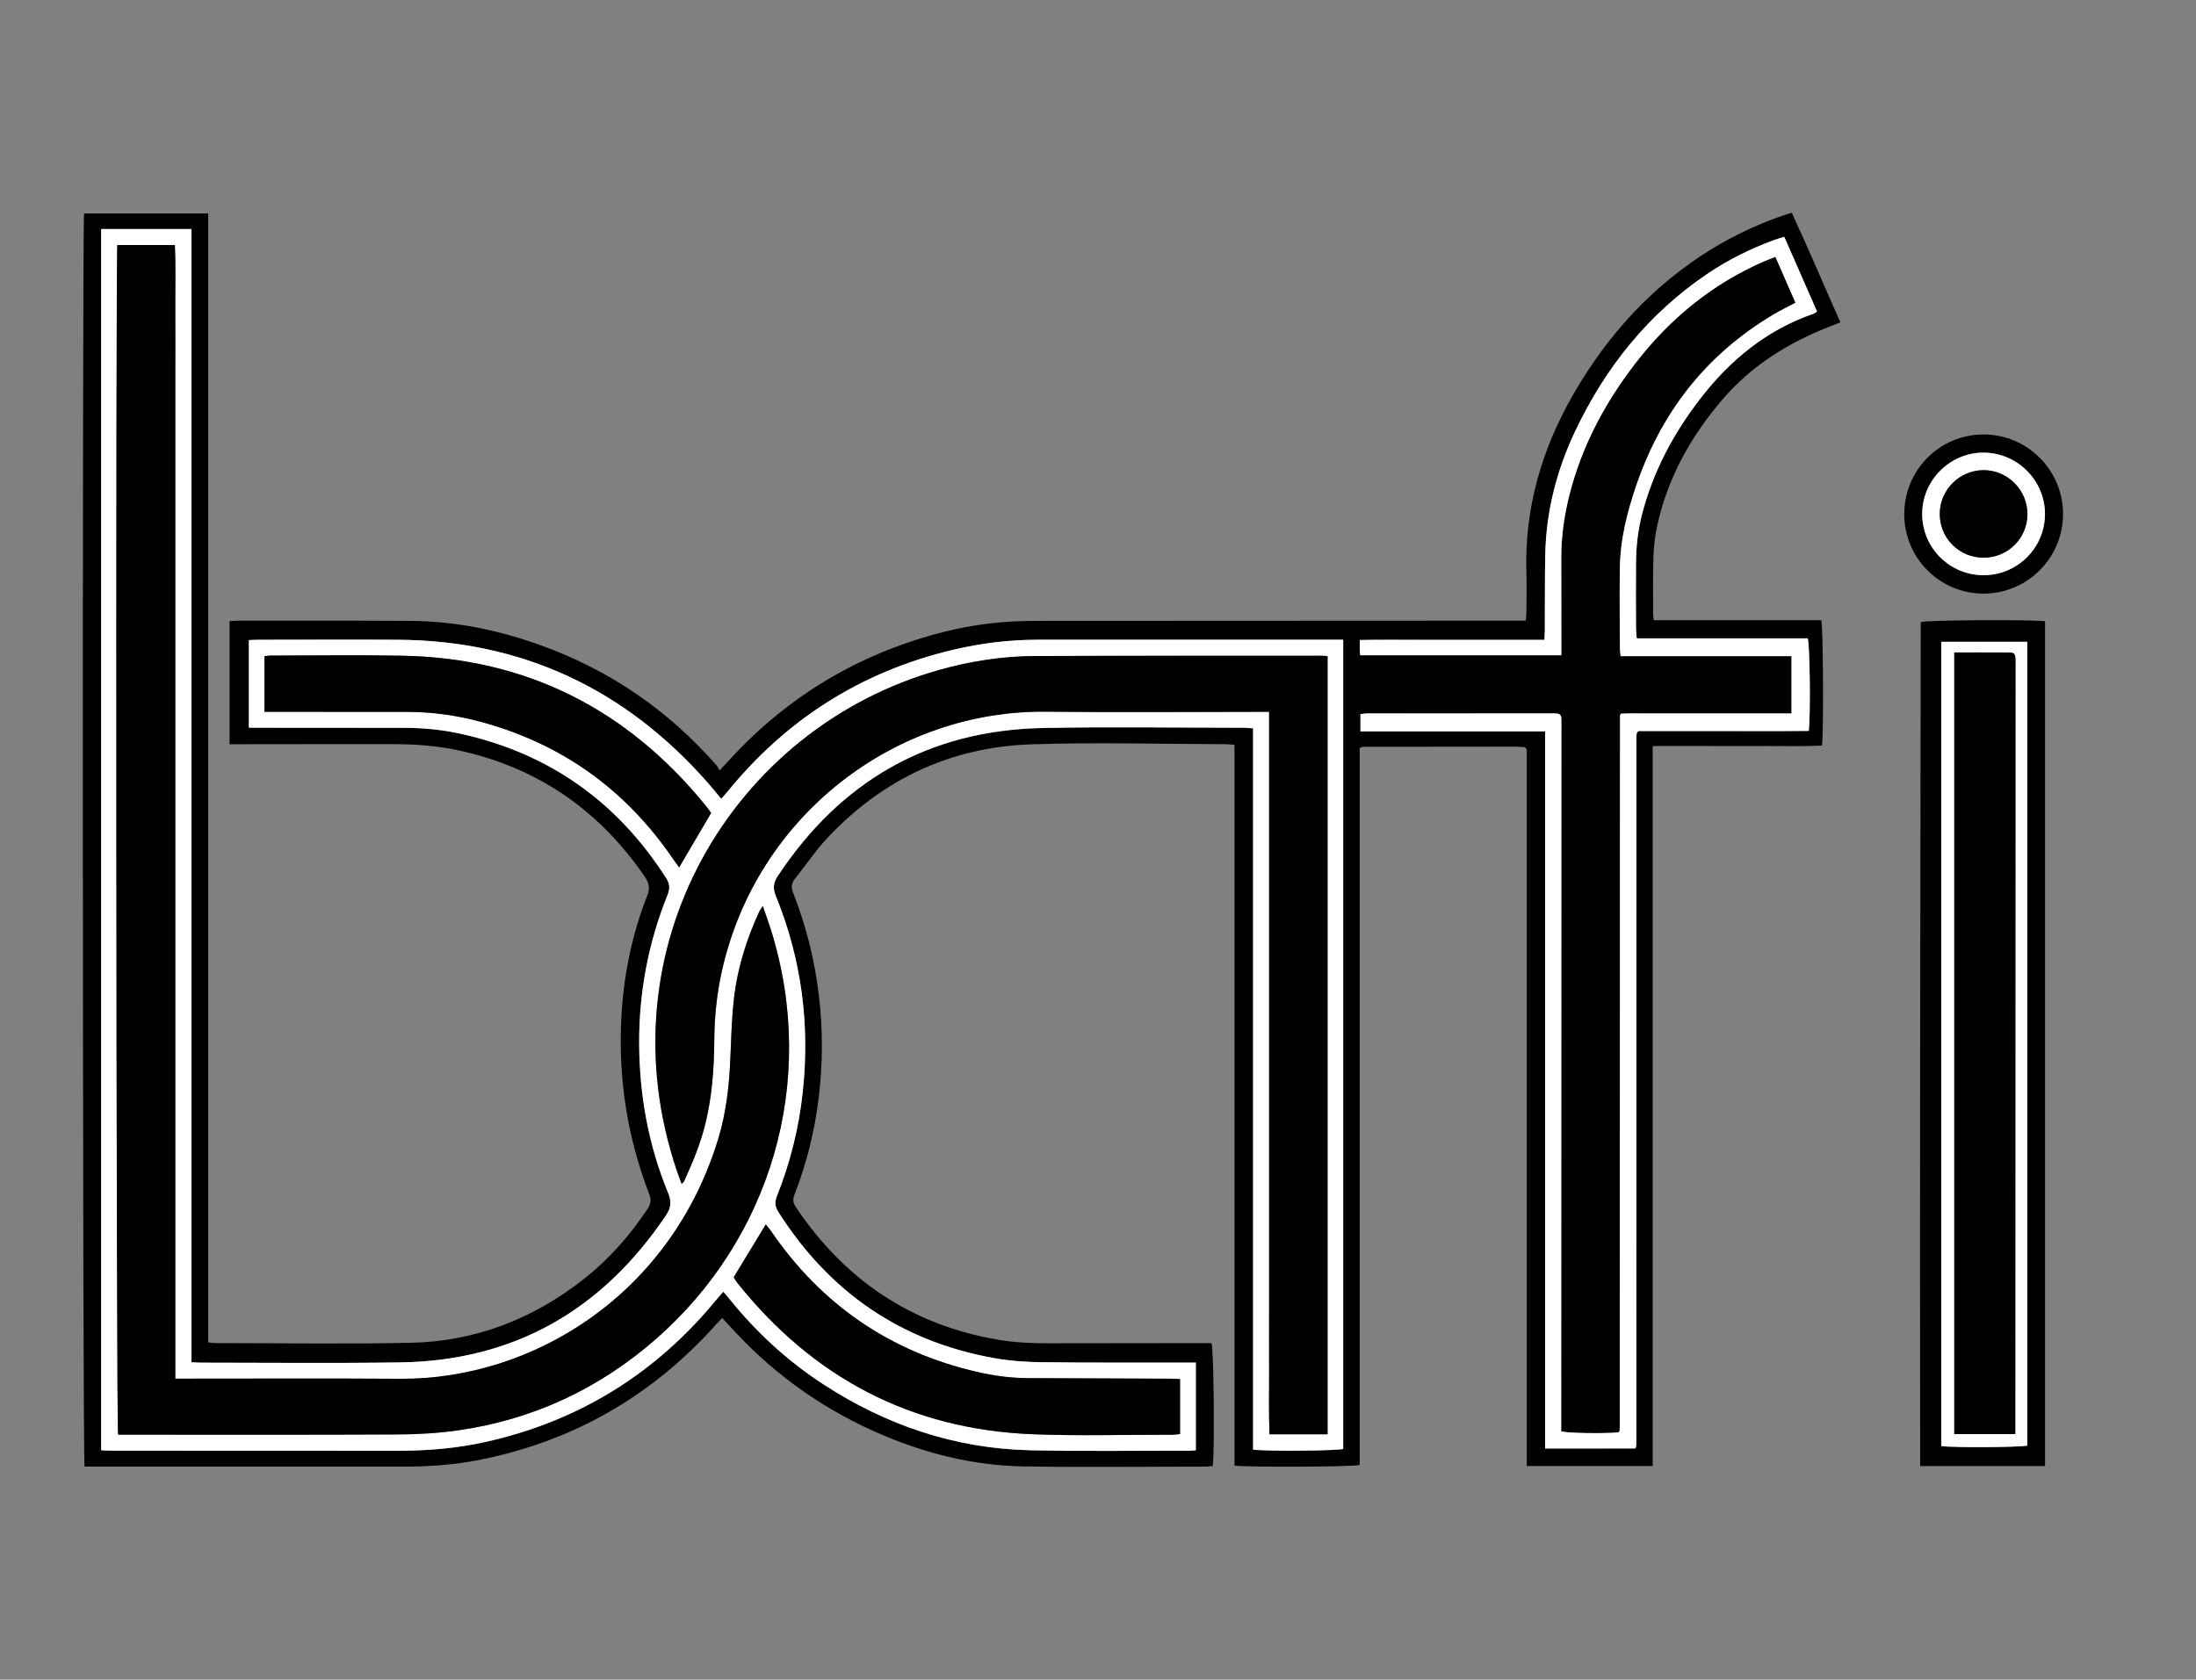
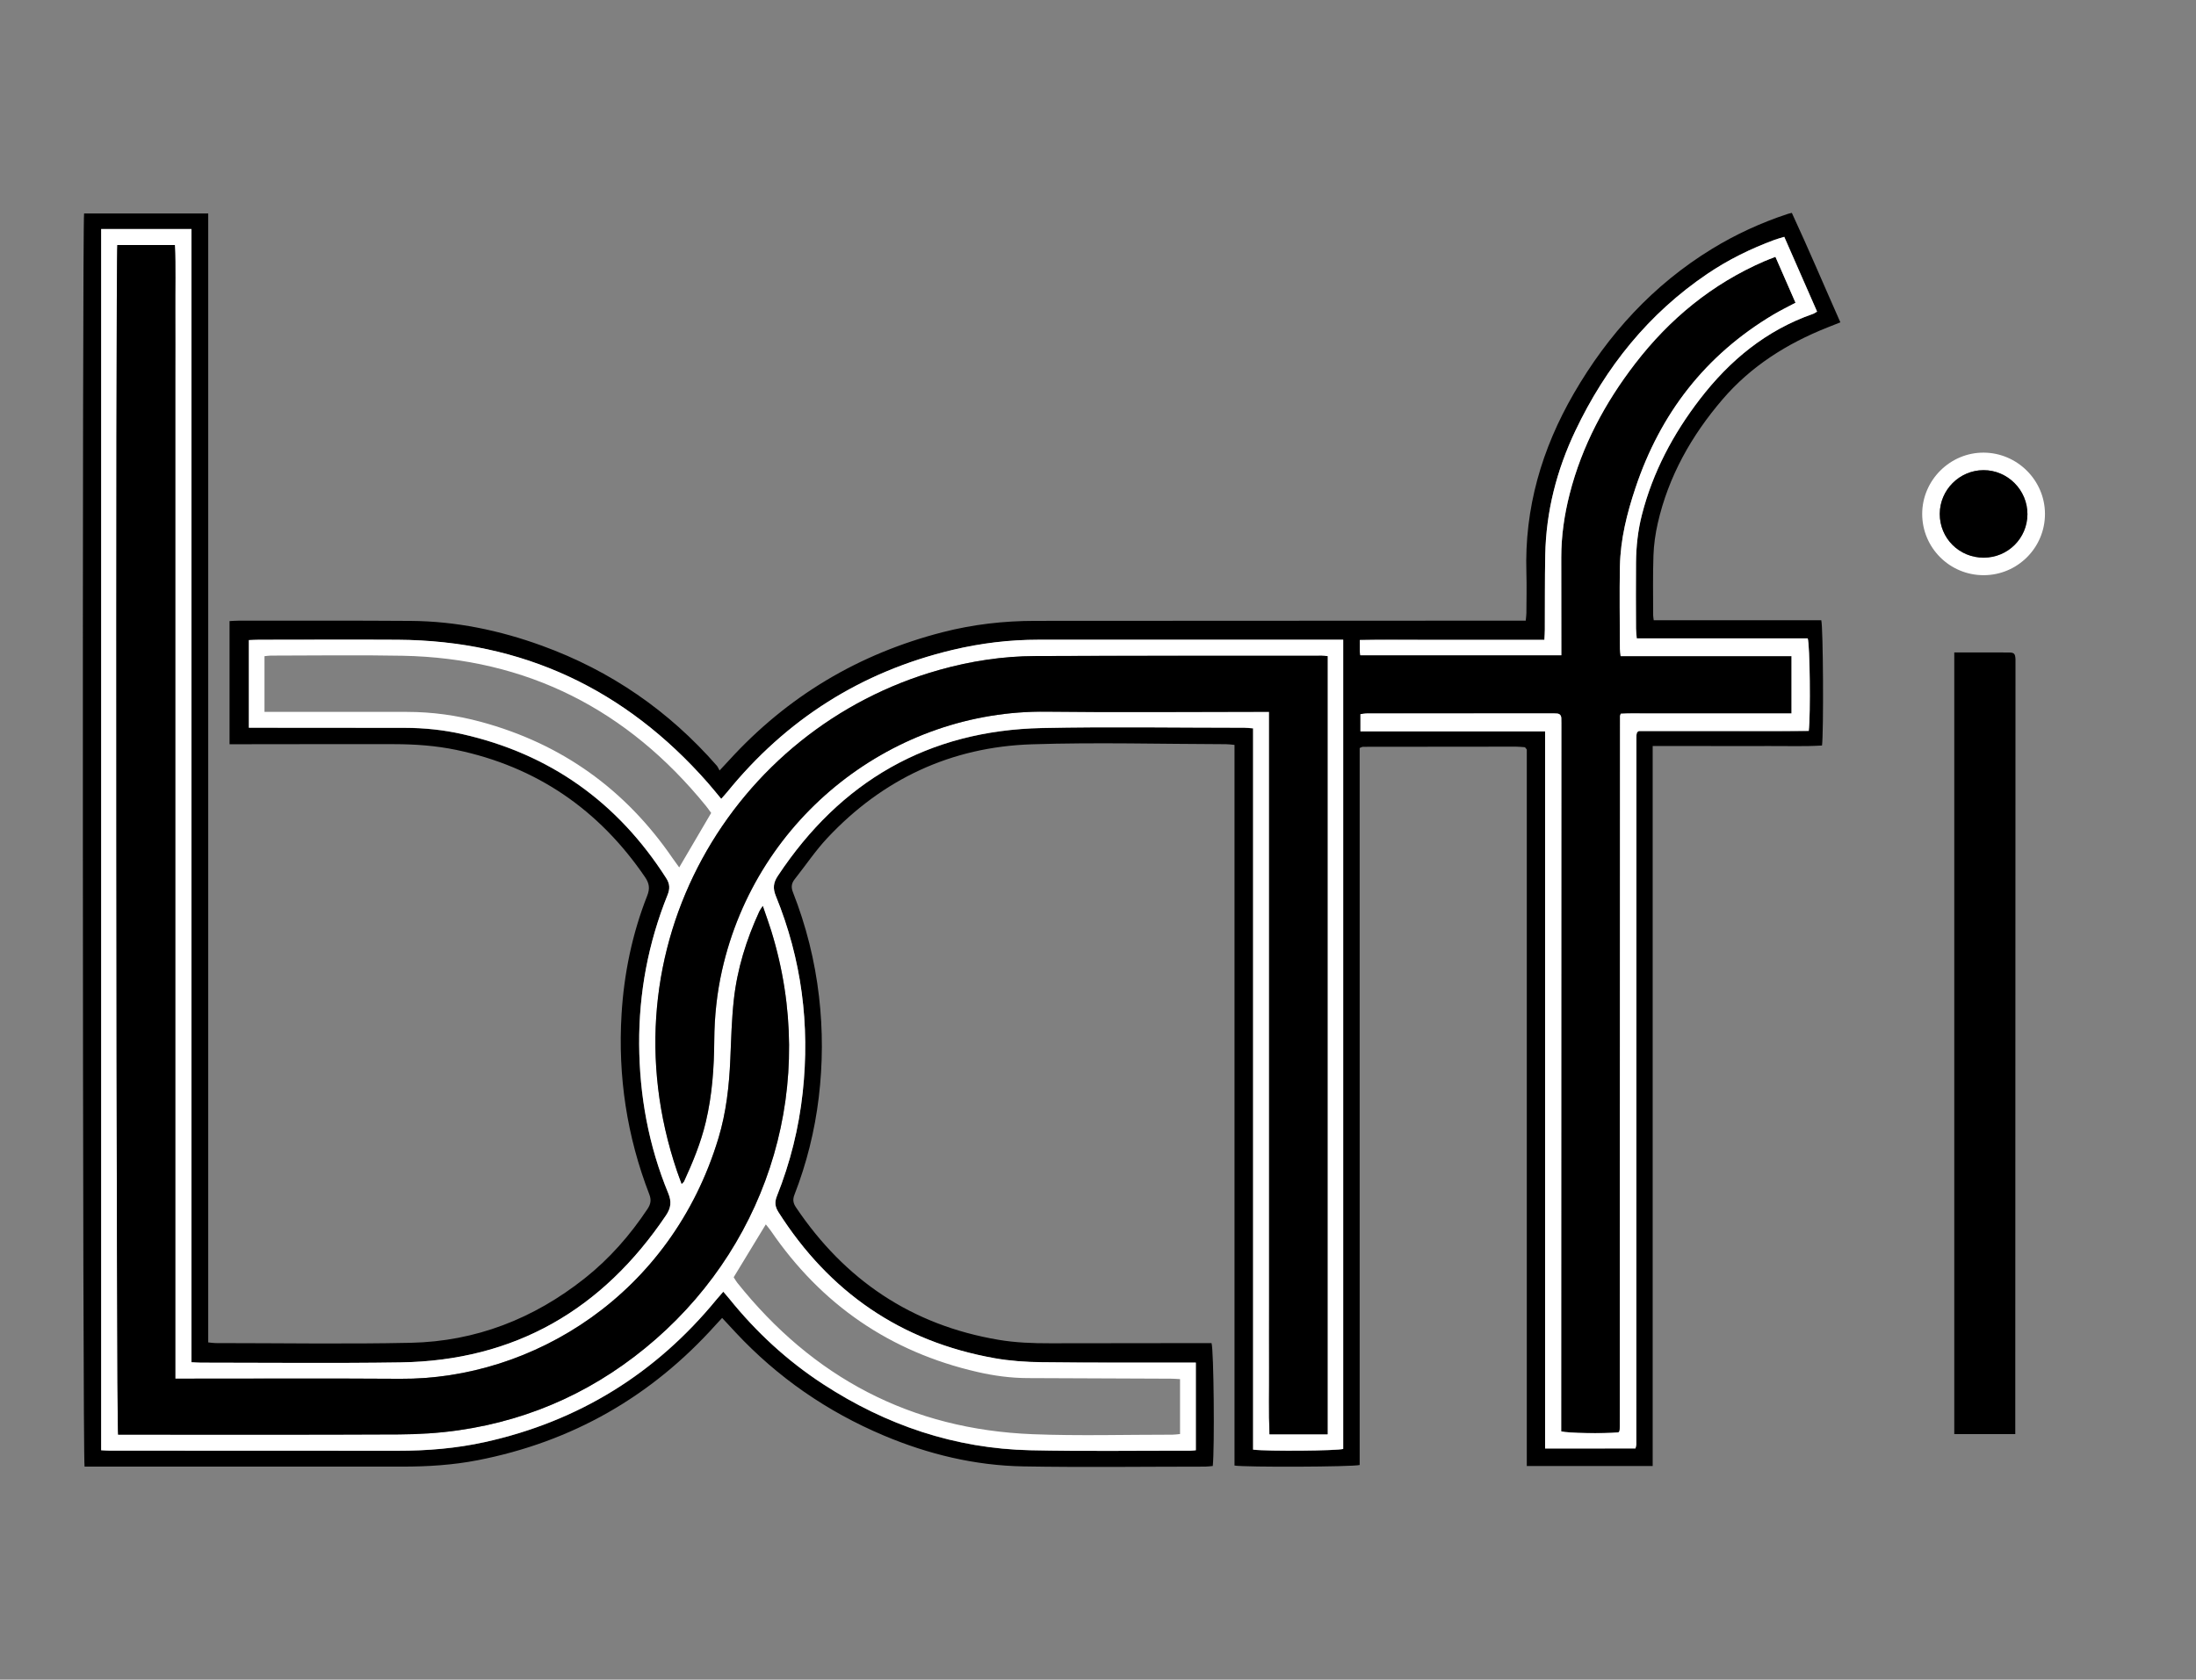
<svg xmlns="http://www.w3.org/2000/svg" id="Vrstva_1" data-name="Vrstva 1" version="1.1" viewBox="0 0 599.04 458.29">
  <rect x="0" y="0" width="599.04" height="458.29" fill="#808080" stroke="none" />
  <defs>
    <style>
      .cls-1 {
        fill: #000;
      }

      .cls-1, .cls-2 {
        stroke-width: 0px;
      }

      .cls-2 {
        fill: #fff;
      }
    </style>
  </defs>
  <path class="cls-1" d="M22.97,58.25h33.83v308.02c.81.08,1.41.19,2.02.19,17.74,0,35.49.3,53.23-.08,17.73-.38,33.55-6.57,47.45-17.59,6.76-5.36,12.37-11.76,17.14-18.94.88-1.33,1.07-2.46.48-3.98-6.11-15.81-8.59-32.21-7.57-49.1.67-11.14,2.91-22,7.01-32.4.76-1.93.57-3.34-.6-5.05-12.56-18.42-29.61-30.14-51.49-34.71-5.58-1.16-11.23-1.56-16.91-1.57-13.75-.02-27.49,0-41.24.02-1.18,0-2.37,0-3.7,0v-33.6c.86-.04,1.64-.11,2.41-.11,15.67,0,31.33-.05,47,.06,12.34.09,24.25,2.56,35.84,6.78,18.72,6.81,34.58,17.75,47.67,32.73.26.3.41.7.75,1.3,1.09-1.17,1.84-1.96,2.58-2.77,15.94-17.49,35.42-29.1,58.32-34.97,8.25-2.12,16.65-3.08,25.15-3.08,43.08-.03,86.16-.04,129.23-.06,1.5,0,3,0,4.63,0,.07-.83.18-1.44.18-2.05.02-3.68.11-7.36,0-11.03-.55-17.6,4.2-33.81,12.94-48.91,9.36-16.17,21.65-29.63,37.69-39.45,6.49-3.97,13.38-7.13,20.61-9.52.29-.1.6-.15,1.17-.3,4.56,9.83,8.77,19.79,13.24,29.87-1.35.53-2.44.96-3.54,1.4-11,4.37-20.82,10.54-28.58,19.59-8.49,9.9-14.78,21.02-17.7,33.85-.65,2.86-1.07,5.83-1.17,8.76-.19,5.43-.08,10.87-.08,16.3,0,.38.08.77.16,1.38h45.7c.52,1.96.67,30.45.2,34.18-5.02.31-10.1.1-15.16.14-5.19.04-10.39,0-15.59,0h-15.44v196.45h-34.34v-195.5c-.3-.39-.34-.46-.4-.51-.05-.05-.12-.12-.19-.12-.79-.06-1.59-.15-2.38-.15-13.91,0-27.81.02-41.72.04-.22,0-.43.15-.9.33v195.63c-2.06.53-31.2.64-34.14.15v-196.63c-.91-.08-1.6-.19-2.29-.19-17.66-.04-35.34-.54-52.99.03-21.99.71-40.69,9.46-55.78,25.55-3.26,3.48-5.94,7.5-8.92,11.26-.88,1.11-1.02,2.17-.48,3.54,3.61,9.18,5.99,18.69,7.12,28.49,1.06,9.16,1.03,18.33-.07,27.49-1.1,9.16-3.32,18.05-6.66,26.64-.49,1.27-.31,2.25.42,3.34,13.33,19.84,31.57,32.17,55.27,36.17,4.67.79,9.37.96,14.09.95,13.99-.03,27.97-.03,41.96-.05.71,0,1.42,0,2.06,0,.62,1.87.86,28.62.34,33.53-.65.06-1.34.16-2.02.17-16.54,0-33.09.23-49.63-.06-13.22-.23-25.95-3.3-38.13-8.44-15.44-6.52-28.96-15.86-40.41-28.14-1.19-1.28-2.38-2.56-3.65-3.93-.66.71-1.2,1.29-1.73,1.87-17.55,19.58-39.19,31.96-65.02,36.97-6.77,1.31-13.62,1.73-20.5,1.73-28.13,0-56.27,0-84.4,0h-2.27c-.55-2.06-.64-339.23-.13-341.92ZM52.22,371.68V62.49h-24.63v333.23c.91.04,1.69.11,2.47.11,26.14.01,52.27,0,78.41.03,8.01,0,15.96-.64,23.8-2.37,25.59-5.66,46.63-18.7,63.22-38.95.54-.66,1.12-1.3,1.81-2.08.63.73,1.15,1.3,1.63,1.91,7.32,9.1,15.81,16.93,25.59,23.31,17.18,11.2,35.97,17.59,56.54,18.04,14.54.32,29.09.1,43.64.12.46,0,.92-.07,1.5-.12v-23.92c-1.25,0-2.35,0-3.45,0-12.87-.02-25.74.05-38.6-.1-4.3-.05-8.65-.35-12.88-1.1-25.5-4.54-45.03-18.01-58.91-39.82-.96-1.5-1.1-2.73-.43-4.43,3.63-9.09,5.97-18.52,7.03-28.27,2.01-18.47-.31-36.34-7.32-53.56-.86-2.1-.71-3.63.52-5.49,17.11-25.86,41.03-39.71,72.12-40.37,18.38-.39,36.77-.08,55.15-.08.7,0,1.39.1,2.39.17v196.8c4.16.5,23,.31,24.58-.19v-220.79c-2.43,0-4.66,0-6.89,0-25.42,0-50.83.02-76.25,0-7.95,0-15.77.95-23.5,2.8-24.89,5.96-45.33,18.96-61.44,38.81-.48.59-1.01,1.14-1.59,1.8-1.35-1.61-2.49-3.05-3.7-4.42-22.41-25.46-50.45-38.76-84.49-38.98-12.63-.08-25.26-.01-37.89,0-.92,0-1.85.06-2.77.09v23.91c1,0,1.86,0,2.72,0,13.27,0,26.54.01,39.8.03,5.29,0,10.54.54,15.7,1.71,23.96,5.41,42.42,18.62,55.62,39.29,1.02,1.6,1.06,2.89.36,4.63-5.25,13.05-7.81,26.66-7.73,40.7.08,14.02,2.56,27.66,7.94,40.67.93,2.25.75,3.98-.6,5.99-17.33,25.75-41.25,39.69-72.5,40.15-18.14.27-36.29.07-54.43.07-.71,0-1.41-.06-2.55-.11ZM486.72,64.62c-1,.31-1.84.52-2.64.82-6.47,2.38-12.62,5.41-18.34,9.28-16.03,10.85-27.7,25.4-35.97,42.77-5.11,10.73-8.02,22.04-8.24,33.97-.13,6.79-.07,13.58-.11,20.38,0,.85-.07,1.69-.12,2.73h-16.98c-5.51,0-11.03-.01-16.54,0-5.56.01-11.12-.06-16.84.05,0,1.18-.01,2.05,0,2.91,0,.38.08.76.14,1.25h54.84c0-.94,0-1.72,0-2.5,0-8.07-.03-16.14-.02-24.21,0-5.86.84-11.63,2.29-17.3,3.35-13.13,9.62-24.85,17.83-35.52,9.41-12.24,21.03-21.81,35.3-27.99.93-.4,1.89-.75,3-1.19,1.85,4.24,3.63,8.31,5.48,12.53-1.14.59-2.13,1.09-3.1,1.61-.99.53-1.97,1.05-2.93,1.62-18.52,11.02-30.85,26.98-37.64,47.32-2.31,6.91-4.08,13.98-4.23,21.3-.15,7.51-.02,15.02,0,22.54,0,.61.11,1.22.19,2.03h46.62v15.64h-31.28c-2.56,0-5.12-.01-7.67,0-2.59.02-5.2-.09-7.64.07-.15.44-.19.51-.19.58-.02,64.65-.05,129.31-.07,193.96,0,.24,0,.48-.02.72,0,.16-.03.32-.07.47-.02.07-.08.13-.13.19-.05.06-.11.12-.16.17-4.26.37-13.76.22-15.6-.28,0-.75,0-1.55,0-2.34.02-63.61.04-127.23.05-190.84,0-.48,0-.96-.02-1.44-.04-.74-.42-1.19-1.18-1.24-.48-.03-.96-.04-1.44-.04-16.78,0-33.57,0-50.35.02-.61,0-1.22.12-1.82.19v4.7c8.49,0,16.8,0,25.1,0,8.35,0,16.7,0,25.27,0v195.66c8.4,0,16.58.01,24.65-.01.12-.44.14-.51.16-.59.03-.16.07-.31.07-.47.01-64.25.02-128.51.03-192.76,0-.24,0-.48.01-.72,0-.08,0-.16.02-.24.03-.16.06-.31.1-.46.02-.08.06-.15.11-.21.05-.06.12-.09.4-.29,7.53,0,15.27,0,23.02,0,7.8-.01,15.6.05,23.35-.04.52-4.49.31-23.49-.28-25.25h-46.64c-.08-.99-.2-1.84-.2-2.7-.02-5.99-.06-11.99,0-17.98.04-4.4.51-8.77,1.61-13.05,2.98-11.64,8.49-22,15.77-31.48,8.16-10.63,18.11-18.87,30.92-23.33.35-.12.65-.36,1.09-.62-2.99-6.83-5.93-13.53-8.95-20.4Z" />
-   <path class="cls-1" d="M557.86,400.02h-34.06c-.13-76.88.06-153.61.15-230.3,1.81-.55,30.41-.71,33.91-.21v230.52ZM529.56,175.11v219.45c3.52.46,21.8.33,23.45-.14v-219.31h-23.45Z" />
-   <path class="cls-1" d="M519.45,140.36c-.03-12.01,9.56-21.75,21.48-21.82,12.04-.07,21.84,9.67,21.84,21.72,0,11.93-9.69,21.67-21.63,21.71-11.93.04-21.66-9.66-21.69-21.61ZM541.12,156.94c9.26-.01,16.76-7.54,16.72-16.78-.04-9.1-7.52-16.58-16.66-16.66-9.18-.08-16.82,7.51-16.83,16.72,0,9.25,7.49,16.73,16.77,16.72Z" />
  <path class="cls-2" d="M52.22,371.68c1.14.05,1.84.11,2.55.11,18.14,0,36.29.2,54.43-.07,31.25-.46,55.17-14.4,72.5-40.15,1.35-2.01,1.53-3.74.6-5.99-5.37-13.01-7.85-26.64-7.94-40.67-.08-14.04,2.48-27.65,7.73-40.7.7-1.74.66-3.03-.36-4.63-13.21-20.67-31.66-33.88-55.62-39.29-5.16-1.16-10.4-1.7-15.7-1.71-13.27-.01-26.54-.02-39.8-.03-.86,0-1.72,0-2.72,0v-23.91c.92-.03,1.85-.09,2.77-.09,12.63,0,25.26-.07,37.89,0,34.04.22,62.08,13.52,84.49,38.98,1.21,1.37,2.35,2.81,3.7,4.42.58-.65,1.11-1.21,1.59-1.8,16.11-19.85,36.55-32.86,61.44-38.81,7.73-1.85,15.55-2.8,23.5-2.8,25.42.02,50.83,0,76.25,0,2.23,0,4.46,0,6.89,0v220.79c-1.57.5-20.42.69-24.58.19v-196.8c-1-.07-1.7-.17-2.39-.17-18.38,0-36.77-.31-55.15.08-31.09.66-55,14.52-72.12,40.37-1.23,1.86-1.38,3.39-.52,5.49,7.01,17.21,9.33,35.09,7.32,53.56-1.06,9.75-3.4,19.18-7.03,28.27-.68,1.69-.53,2.93.43,4.43,13.88,21.81,33.41,35.28,58.91,39.82,4.23.75,8.58,1.05,12.88,1.1,12.87.16,25.74.09,38.6.1,1.1,0,2.2,0,3.45,0v23.92c-.58.05-1.04.12-1.5.12-14.55-.02-29.1.2-43.64-.12-20.57-.45-39.35-6.84-56.54-18.04-9.79-6.38-18.27-14.22-25.59-23.31-.49-.6-1.01-1.18-1.63-1.91-.68.79-1.26,1.42-1.81,2.08-16.6,20.25-37.64,33.29-63.22,38.95-7.84,1.73-15.78,2.38-23.8,2.37-26.14-.02-52.27-.02-78.41-.03-.78,0-1.56-.07-2.47-.11V62.49h24.63v309.19ZM47.82,376.16V103.18c0-6.07.03-12.15,0-18.22-.03-6.03.16-12.07-.12-18.1h-15.69c-.47,3.7-.3,322.64.21,324.58.73,0,1.51,0,2.3,0,24.77,0,49.55.06,74.32-.06,5.42-.03,10.88-.36,16.24-1.13,20.38-2.94,38.36-11.36,53.82-24.88,31.12-27.23,44.28-69.94,31.51-111.32-.67-2.18-1.46-4.32-2.33-6.86-.47.75-.76,1.11-.95,1.51-3.53,7.67-6.03,15.67-6.95,24.06-.59,5.39-.74,10.83-.96,16.26-.31,7.29-1.12,14.51-3.23,21.5-12.89,42.76-50.72,65.92-86.77,65.68-19.58-.13-39.16-.03-58.74-.04-.79,0-1.57,0-2.66,0ZM185.95,323.03c.35-.37.56-.51.65-.71,2.41-5.23,4.59-10.53,5.93-16.16,1.75-7.36,2.26-14.83,2.32-22.35.05-6.41.71-12.76,2.11-19.02,9.5-42.31,47.25-71.11,88.52-70.61,19.26.23,38.52.04,57.79.04h2.93v161.49c0,5.91-.02,11.83,0,17.74.03,5.95-.14,11.91.11,17.89h15.84v-212.32c-.59-.04-1.06-.1-1.52-.1-26.06.01-52.11-.03-78.17.08-8.9.04-17.65,1.37-26.24,3.79-56.43,15.87-92.19,76-71.51,136.83.37,1.09.8,2.17,1.25,3.41ZM72.13,194.23c1.07,0,2.01,0,2.94,0,11.99,0,23.98.01,35.97.01,6.83,0,13.55.93,20.13,2.71,22.03,5.96,39.44,18.43,52.33,37.25.52.75,1.07,1.49,1.78,2.47,3.03-5.16,5.88-10.02,8.72-14.86-.56-.76-.96-1.35-1.41-1.9-21.35-26.28-48.79-40.33-82.79-40.99-11.98-.23-23.98-.05-35.96-.04-.53,0-1.07.1-1.69.16v15.2ZM200.14,348.5c.44.67.66,1.1.96,1.47,20.65,25.9,47.41,40.05,80.6,41.35,12.68.5,25.4.12,38.11.13.68,0,1.37-.11,2.09-.18v-14.98c-.89-.05-1.66-.12-2.44-.12-13.02-.06-26.05-.12-39.07-.16-4.66-.01-9.24-.63-13.76-1.67-23.81-5.47-42.56-18.35-56.35-38.51-.38-.55-.82-1.05-1.38-1.76-3.01,4.95-5.86,9.64-8.76,14.42Z" />
  <path class="cls-2" d="M486.72,64.62c3.01,6.87,5.96,13.58,8.95,20.4-.44.25-.74.5-1.09.62-12.81,4.47-22.76,12.7-30.92,23.33-7.28,9.49-12.79,19.85-15.77,31.48-1.1,4.28-1.57,8.65-1.61,13.05-.06,5.99-.02,11.99,0,17.98,0,.85.13,1.71.2,2.7h46.64c.59,1.76.8,20.76.28,25.25-7.75.09-15.55.03-23.35.04-7.75.01-15.49,0-23.02,0-.28.2-.35.23-.4.29-.05.06-.09.13-.11.21-.04.15-.08.31-.1.46-.01.08-.02.16-.02.24,0,.24-.01.48-.01.72,0,64.25-.02,128.51-.03,192.76,0,.16-.04.32-.07.47-.01.08-.04.15-.16.59-8.07.03-16.25,0-24.65.01v-195.66c-8.58,0-16.92,0-25.27,0-8.31,0-16.61,0-25.1,0v-4.7c.6-.06,1.21-.19,1.82-.19,16.78-.02,33.57-.02,50.35-.02.48,0,.96,0,1.44.04.76.05,1.14.5,1.18,1.24.02.48.02.96.02,1.44-.02,63.61-.04,127.23-.05,190.84,0,.79,0,1.59,0,2.34,1.84.5,11.34.65,15.6.28.06-.06.11-.11.16-.17.05-.06.12-.12.13-.19.04-.15.06-.31.07-.47.01-.24.02-.48.02-.72.02-64.65.04-129.31.07-193.96,0-.07.05-.15.19-.58,2.44-.16,5.05-.05,7.64-.07,2.56-.02,5.12,0,7.67,0h31.28v-15.64h-46.62c-.08-.81-.19-1.42-.19-2.03-.02-7.51-.15-15.03,0-22.54.15-7.33,1.92-14.39,4.23-21.3,6.79-20.34,19.12-36.3,37.64-47.32.96-.57,1.95-1.1,2.93-1.62.97-.52,1.96-1.02,3.1-1.61-1.85-4.23-3.62-8.29-5.48-12.53-1.1.44-2.06.78-3,1.19-14.27,6.18-25.89,15.74-35.3,27.99-8.21,10.67-14.47,22.39-17.83,35.52-1.45,5.67-2.29,11.43-2.29,17.3,0,8.07.01,16.14.02,24.21,0,.78,0,1.56,0,2.5h-54.84c-.06-.48-.13-.86-.14-1.25-.02-.87,0-1.73,0-2.91,5.72-.11,11.28-.04,16.84-.05,5.51-.01,11.03,0,16.54,0h16.98c.05-1.03.12-1.88.12-2.73.04-6.79-.02-13.59.11-20.38.22-11.92,3.13-23.23,8.24-33.97,8.27-17.37,19.94-31.92,35.97-42.77,5.71-3.87,11.87-6.89,18.34-9.28.8-.3,1.64-.51,2.64-.82Z" />
-   <path class="cls-2" d="M529.56,175.11h23.45v219.31c-1.65.47-19.93.6-23.45.14v-219.45ZM533.1,178.02v213.28h16.64c0-1.06,0-2,0-2.93.02-69.18.04-138.36.06-207.55,0-.32.02-.64,0-.96-.09-1.51-.33-1.82-1.87-1.83-4.87-.04-9.73-.01-14.83-.01Z" />
  <path class="cls-2" d="M541.12,156.94c-9.27.01-16.77-7.47-16.77-16.72,0-9.21,7.65-16.8,16.83-16.72,9.14.08,16.62,7.56,16.66,16.66.04,9.24-7.46,16.77-16.72,16.78ZM541.14,152.16c6.58-.02,11.88-5.28,11.92-11.83.04-6.61-5.41-12.08-12.01-12.05-6.53.03-11.87,5.37-11.91,11.9-.03,6.67,5.3,12,12,11.98Z" />
  <path class="cls-1" d="M47.82,376.16c1.09,0,1.88,0,2.66,0,19.58,0,39.16-.09,58.74.04,36.04.24,73.88-22.91,86.77-65.68,2.11-7,2.92-14.21,3.23-21.5.23-5.42.37-10.87.96-16.26.92-8.39,3.42-16.39,6.95-24.06.19-.41.47-.77.95-1.51.86,2.53,1.65,4.68,2.33,6.86,12.77,41.38-.39,84.09-31.51,111.32-15.46,13.53-33.44,21.95-53.82,24.88-5.36.77-10.82,1.1-16.24,1.13-24.77.12-49.55.06-74.32.06-.78,0-1.57,0-2.3,0-.51-1.94-.68-320.88-.21-324.58h15.69c.27,6.03.08,12.07.12,18.1.04,6.07,0,12.15,0,18.22v272.97Z" />
  <path class="cls-1" d="M185.95,323.03c-.46-1.24-.88-2.31-1.25-3.41-20.68-60.82,15.08-120.96,71.51-136.83,8.6-2.42,17.34-3.76,26.24-3.79,26.06-.1,52.11-.06,78.17-.08.46,0,.93.06,1.52.1v212.32h-15.84c-.24-5.98-.07-11.94-.11-17.89-.03-5.91,0-11.83,0-17.74v-161.49h-2.93c-19.26,0-38.53.19-57.79-.04-41.27-.5-79.02,28.3-88.52,70.61-1.41,6.26-2.07,12.61-2.11,19.02-.05,7.53-.57,15-2.32,22.35-1.34,5.63-3.52,10.93-5.93,16.16-.09.2-.3.34-.65.71Z" />
-   <path class="cls-1" d="M72.13,194.23v-15.2c.63-.06,1.16-.16,1.69-.16,11.99,0,23.98-.19,35.96.04,34,.66,61.44,14.71,82.79,40.99.45.55.85,1.14,1.41,1.9-2.84,4.84-5.69,9.7-8.72,14.86-.71-.98-1.26-1.71-1.78-2.47-12.88-18.82-30.3-31.29-52.33-37.25-6.58-1.78-13.3-2.71-20.13-2.71-11.99,0-23.98,0-35.97-.01-.93,0-1.87,0-2.94,0Z" />
-   <path class="cls-1" d="M200.14,348.5c2.9-4.77,5.76-9.47,8.76-14.42.56.71,1,1.21,1.38,1.76,13.78,20.15,32.53,33.03,56.35,38.51,4.53,1.04,9.1,1.66,13.76,1.67,13.02.03,26.05.1,39.07.16.77,0,1.55.07,2.44.12v14.98c-.72.06-1.4.18-2.09.18-12.7-.01-25.42.37-38.11-.13-33.19-1.3-59.95-15.45-80.6-41.35-.29-.37-.52-.79-.96-1.47Z" />
  <path class="cls-1" d="M533.1,178.02c5.1,0,9.96-.02,14.83.01,1.54.01,1.78.32,1.87,1.83.02.32,0,.64,0,.96-.02,69.18-.04,138.36-.06,207.55,0,.94,0,1.87,0,2.93h-16.64v-213.28Z" />
  <path class="cls-1" d="M541.14,152.16c-6.7.02-12.03-5.31-12-11.98.03-6.52,5.38-11.87,11.91-11.9,6.6-.03,12.05,5.44,12.01,12.05-.04,6.55-5.34,11.82-11.92,11.83Z" />
</svg>